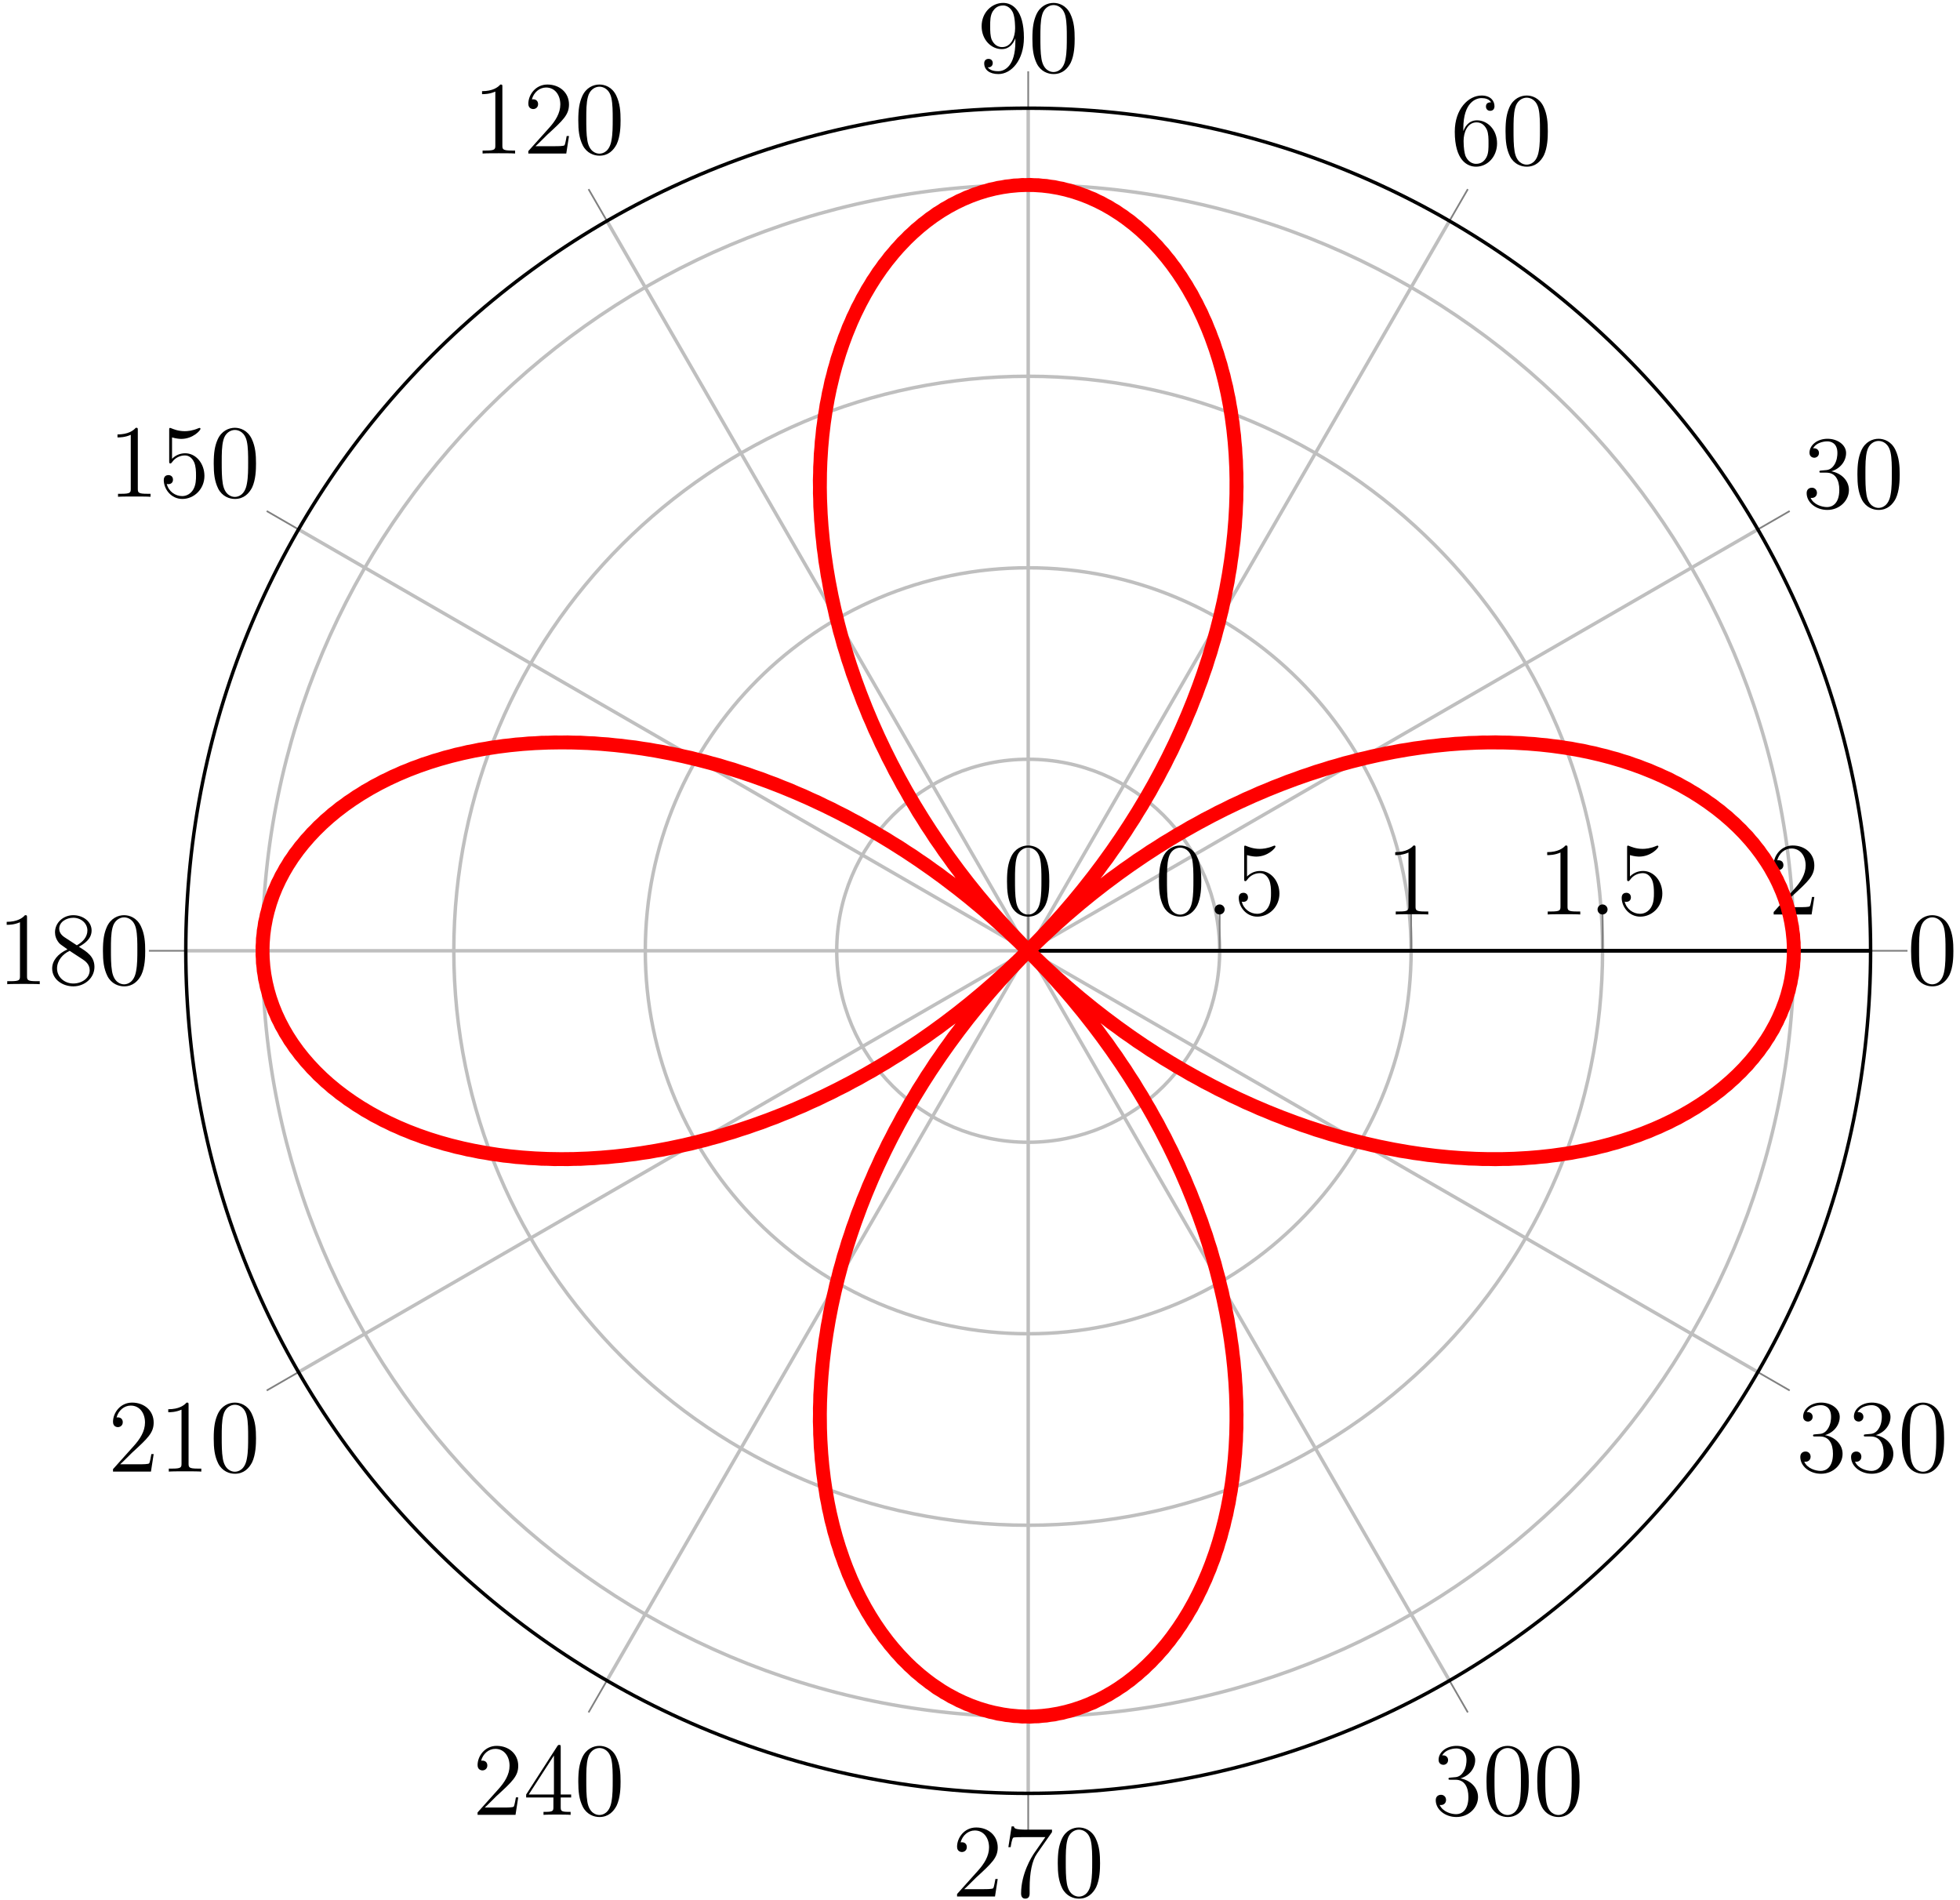
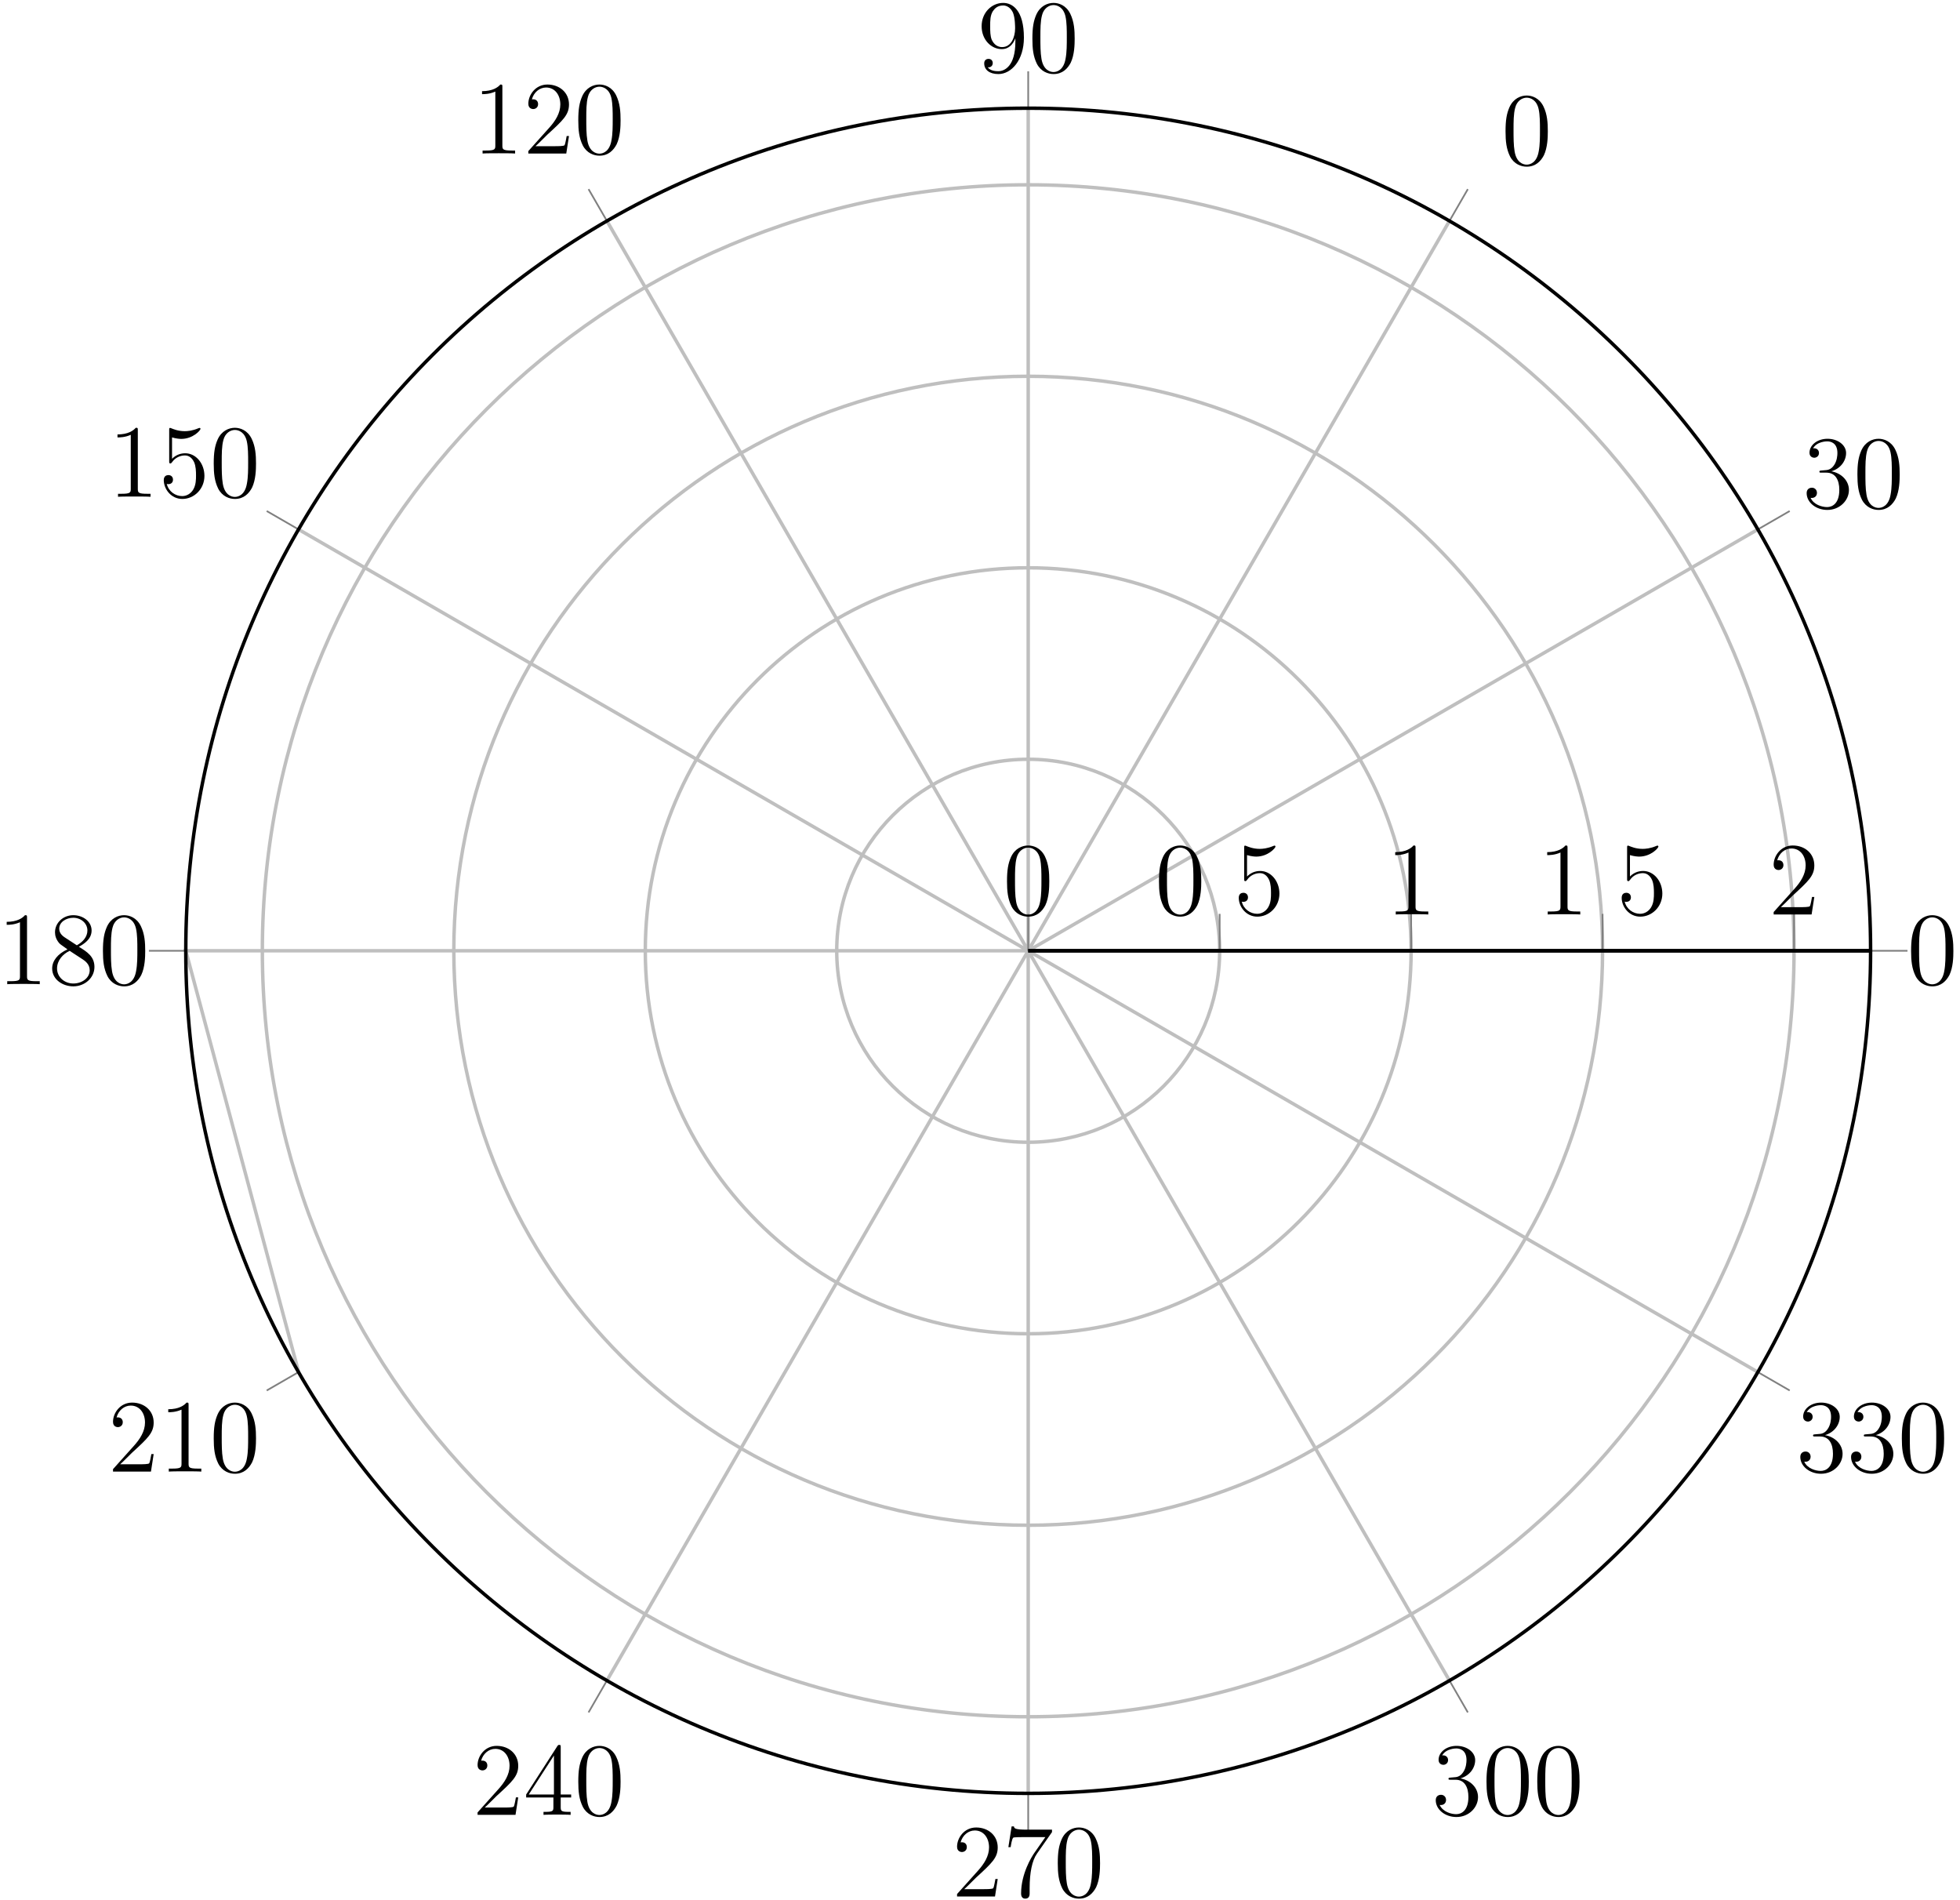
<svg xmlns="http://www.w3.org/2000/svg" xmlns:xlink="http://www.w3.org/1999/xlink" width="226pt" height="219pt" viewBox="0 0 226 219" version="1.1">
  <defs>
    <g>
      <symbol overflow="visible" id="glyph0-0">
        <path style="stroke:none;" d="" />
      </symbol>
      <symbol overflow="visible" id="glyph0-1">
        <path style="stroke:none;" d="M 5.359 -3.828 C 5.359 -4.812 5.297 -5.781 4.859 -6.688 C 4.375 -7.688 3.516 -7.953 2.922 -7.953 C 2.234 -7.953 1.391 -7.609 0.938 -6.609 C 0.609 -5.859 0.484 -5.109 0.484 -3.828 C 0.484 -2.672 0.578 -1.797 1 -0.938 C 1.469 -0.031 2.297 0.25 2.922 0.25 C 3.953 0.25 4.547 -0.375 4.906 -1.062 C 5.328 -1.953 5.359 -3.125 5.359 -3.828 Z M 2.922 0.016 C 2.531 0.016 1.75 -0.203 1.531 -1.5 C 1.406 -2.219 1.406 -3.125 1.406 -3.969 C 1.406 -4.953 1.406 -5.828 1.594 -6.531 C 1.797 -7.344 2.406 -7.703 2.922 -7.703 C 3.375 -7.703 4.062 -7.438 4.297 -6.406 C 4.453 -5.719 4.453 -4.781 4.453 -3.969 C 4.453 -3.172 4.453 -2.266 4.312 -1.531 C 4.094 -0.219 3.328 0.016 2.922 0.016 Z M 2.922 0.016 " />
      </symbol>
      <symbol overflow="visible" id="glyph0-2">
        <path style="stroke:none;" d="M 2.203 -4.297 C 2 -4.281 1.953 -4.266 1.953 -4.156 C 1.953 -4.047 2.016 -4.047 2.219 -4.047 L 2.766 -4.047 C 3.797 -4.047 4.25 -3.203 4.25 -2.062 C 4.25 -0.484 3.438 -0.078 2.844 -0.078 C 2.266 -0.078 1.297 -0.344 0.938 -1.141 C 1.328 -1.078 1.672 -1.297 1.672 -1.719 C 1.672 -2.062 1.422 -2.312 1.094 -2.312 C 0.797 -2.312 0.484 -2.141 0.484 -1.688 C 0.484 -0.625 1.547 0.25 2.875 0.25 C 4.297 0.25 5.359 -0.844 5.359 -2.047 C 5.359 -3.141 4.469 -4 3.328 -4.203 C 4.359 -4.5 5.031 -5.375 5.031 -6.312 C 5.031 -7.25 4.047 -7.953 2.891 -7.953 C 1.703 -7.953 0.812 -7.219 0.812 -6.344 C 0.812 -5.875 1.188 -5.766 1.359 -5.766 C 1.609 -5.766 1.906 -5.953 1.906 -6.312 C 1.906 -6.688 1.609 -6.859 1.344 -6.859 C 1.281 -6.859 1.25 -6.859 1.219 -6.844 C 1.672 -7.656 2.797 -7.656 2.859 -7.656 C 3.25 -7.656 4.031 -7.484 4.031 -6.312 C 4.031 -6.078 4 -5.422 3.641 -4.906 C 3.281 -4.375 2.875 -4.344 2.562 -4.328 Z M 2.203 -4.297 " />
      </symbol>
      <symbol overflow="visible" id="glyph0-3">
-         <path style="stroke:none;" d="M 1.469 -4.156 C 1.469 -7.188 2.938 -7.656 3.578 -7.656 C 4.016 -7.656 4.453 -7.531 4.672 -7.172 C 4.531 -7.172 4.078 -7.172 4.078 -6.688 C 4.078 -6.422 4.25 -6.188 4.562 -6.188 C 4.859 -6.188 5.062 -6.375 5.062 -6.719 C 5.062 -7.344 4.609 -7.953 3.578 -7.953 C 2.062 -7.953 0.484 -6.406 0.484 -3.781 C 0.484 -0.484 1.922 0.25 2.938 0.25 C 4.25 0.25 5.359 -0.891 5.359 -2.438 C 5.359 -4.031 4.25 -5.094 3.047 -5.094 C 1.984 -5.094 1.594 -4.172 1.469 -3.844 Z M 2.938 -0.078 C 2.188 -0.078 1.828 -0.734 1.719 -0.984 C 1.609 -1.297 1.5 -1.891 1.5 -2.719 C 1.5 -3.672 1.922 -4.859 3 -4.859 C 3.656 -4.859 4 -4.406 4.188 -4 C 4.375 -3.562 4.375 -2.969 4.375 -2.453 C 4.375 -1.844 4.375 -1.297 4.141 -0.844 C 3.844 -0.281 3.422 -0.078 2.938 -0.078 Z M 2.938 -0.078 " />
-       </symbol>
+         </symbol>
      <symbol overflow="visible" id="glyph0-4">
        <path style="stroke:none;" d="M 4.375 -3.484 C 4.375 -0.656 3.125 -0.078 2.406 -0.078 C 2.109 -0.078 1.484 -0.109 1.188 -0.531 L 1.25 -0.531 C 1.344 -0.5 1.766 -0.578 1.766 -1.016 C 1.766 -1.281 1.594 -1.5 1.281 -1.5 C 0.969 -1.5 0.781 -1.297 0.781 -0.984 C 0.781 -0.25 1.375 0.25 2.422 0.25 C 3.906 0.25 5.359 -1.344 5.359 -3.938 C 5.359 -7.141 4.016 -7.953 2.969 -7.953 C 1.656 -7.953 0.484 -6.844 0.484 -5.266 C 0.484 -3.688 1.609 -2.625 2.797 -2.625 C 3.688 -2.625 4.141 -3.266 4.375 -3.875 Z M 2.844 -2.859 C 2.094 -2.859 1.766 -3.469 1.656 -3.688 C 1.469 -4.141 1.469 -4.719 1.469 -5.266 C 1.469 -5.922 1.469 -6.5 1.781 -7 C 2 -7.312 2.312 -7.656 2.969 -7.656 C 3.641 -7.656 4 -7.062 4.109 -6.797 C 4.344 -6.203 4.344 -5.188 4.344 -5.016 C 4.344 -4 3.891 -2.859 2.844 -2.859 Z M 2.844 -2.859 " />
      </symbol>
      <symbol overflow="visible" id="glyph0-5">
        <path style="stroke:none;" d="M 3.438 -7.656 C 3.438 -7.938 3.438 -7.953 3.203 -7.953 C 2.922 -7.625 2.312 -7.188 1.094 -7.188 L 1.094 -6.844 C 1.359 -6.844 1.953 -6.844 2.625 -7.141 L 2.625 -0.922 C 2.625 -0.484 2.578 -0.344 1.531 -0.344 L 1.156 -0.344 L 1.156 0 C 1.484 -0.031 2.641 -0.031 3.031 -0.031 C 3.438 -0.031 4.578 -0.031 4.906 0 L 4.906 -0.344 L 4.531 -0.344 C 3.484 -0.344 3.438 -0.484 3.438 -0.922 Z M 3.438 -7.656 " />
      </symbol>
      <symbol overflow="visible" id="glyph0-6">
        <path style="stroke:none;" d="M 5.266 -2.016 L 5 -2.016 C 4.953 -1.812 4.859 -1.141 4.75 -0.953 C 4.656 -0.844 3.984 -0.844 3.625 -0.844 L 1.406 -0.844 C 1.734 -1.125 2.469 -1.891 2.766 -2.172 C 4.594 -3.844 5.266 -4.469 5.266 -5.656 C 5.266 -7.031 4.172 -7.953 2.781 -7.953 C 1.406 -7.953 0.578 -6.766 0.578 -5.734 C 0.578 -5.125 1.109 -5.125 1.141 -5.125 C 1.406 -5.125 1.703 -5.312 1.703 -5.688 C 1.703 -6.031 1.484 -6.25 1.141 -6.25 C 1.047 -6.25 1.016 -6.25 0.984 -6.234 C 1.203 -7.047 1.859 -7.609 2.625 -7.609 C 3.641 -7.609 4.266 -6.75 4.266 -5.656 C 4.266 -4.641 3.688 -3.75 3 -2.984 L 0.578 -0.281 L 0.578 0 L 4.953 0 Z M 5.266 -2.016 " />
      </symbol>
      <symbol overflow="visible" id="glyph0-7">
        <path style="stroke:none;" d="M 1.531 -6.844 C 2.047 -6.688 2.469 -6.672 2.594 -6.672 C 3.938 -6.672 4.812 -7.656 4.812 -7.828 C 4.812 -7.875 4.781 -7.938 4.703 -7.938 C 4.688 -7.938 4.656 -7.938 4.547 -7.891 C 3.891 -7.609 3.312 -7.562 3 -7.562 C 2.219 -7.562 1.656 -7.812 1.422 -7.906 C 1.344 -7.938 1.312 -7.938 1.297 -7.938 C 1.203 -7.938 1.203 -7.859 1.203 -7.672 L 1.203 -4.125 C 1.203 -3.906 1.203 -3.844 1.344 -3.844 C 1.406 -3.844 1.422 -3.844 1.547 -4 C 1.875 -4.484 2.438 -4.766 3.031 -4.766 C 3.672 -4.766 3.984 -4.188 4.078 -3.984 C 4.281 -3.516 4.297 -2.922 4.297 -2.469 C 4.297 -2.016 4.297 -1.344 3.953 -0.797 C 3.688 -0.375 3.234 -0.078 2.703 -0.078 C 1.906 -0.078 1.141 -0.609 0.922 -1.484 C 0.984 -1.453 1.047 -1.453 1.109 -1.453 C 1.312 -1.453 1.641 -1.562 1.641 -1.969 C 1.641 -2.312 1.406 -2.5 1.109 -2.5 C 0.891 -2.5 0.578 -2.391 0.578 -1.922 C 0.578 -0.906 1.406 0.25 2.719 0.25 C 4.078 0.25 5.266 -0.891 5.266 -2.406 C 5.266 -3.828 4.297 -5.016 3.047 -5.016 C 2.359 -5.016 1.844 -4.703 1.531 -4.375 Z M 1.531 -6.844 " />
      </symbol>
      <symbol overflow="visible" id="glyph0-8">
        <path style="stroke:none;" d="M 3.562 -4.312 C 4.156 -4.641 5.031 -5.188 5.031 -6.188 C 5.031 -7.234 4.031 -7.953 2.922 -7.953 C 1.75 -7.953 0.812 -7.078 0.812 -5.984 C 0.812 -5.578 0.938 -5.172 1.266 -4.766 C 1.406 -4.609 1.406 -4.609 2.25 -4.016 C 1.094 -3.484 0.484 -2.672 0.484 -1.812 C 0.484 -0.531 1.703 0.25 2.922 0.25 C 4.25 0.25 5.359 -0.734 5.359 -1.984 C 5.359 -3.203 4.5 -3.734 3.562 -4.312 Z M 1.938 -5.391 C 1.781 -5.5 1.297 -5.812 1.297 -6.391 C 1.297 -7.172 2.109 -7.656 2.922 -7.656 C 3.781 -7.656 4.547 -7.047 4.547 -6.188 C 4.547 -5.453 4.016 -4.859 3.328 -4.484 Z M 2.5 -3.844 L 3.938 -2.906 C 4.25 -2.703 4.812 -2.328 4.812 -1.609 C 4.812 -0.688 3.891 -0.078 2.922 -0.078 C 1.906 -0.078 1.047 -0.812 1.047 -1.812 C 1.047 -2.734 1.719 -3.484 2.5 -3.844 Z M 2.5 -3.844 " />
      </symbol>
      <symbol overflow="visible" id="glyph0-9">
        <path style="stroke:none;" d="M 4.312 -7.781 C 4.312 -8.016 4.312 -8.062 4.141 -8.062 C 4.047 -8.062 4.016 -8.062 3.922 -7.922 L 0.328 -2.344 L 0.328 -2 L 3.469 -2 L 3.469 -0.906 C 3.469 -0.469 3.438 -0.344 2.562 -0.344 L 2.328 -0.344 L 2.328 0 C 2.609 -0.031 3.547 -0.031 3.891 -0.031 C 4.219 -0.031 5.172 -0.031 5.453 0 L 5.453 -0.344 L 5.219 -0.344 C 4.344 -0.344 4.312 -0.469 4.312 -0.906 L 4.312 -2 L 5.516 -2 L 5.516 -2.344 L 4.312 -2.344 Z M 3.531 -6.844 L 3.531 -2.344 L 0.625 -2.344 Z M 3.531 -6.844 " />
      </symbol>
      <symbol overflow="visible" id="glyph0-10">
        <path style="stroke:none;" d="M 5.672 -7.422 L 5.672 -7.703 L 2.797 -7.703 C 1.344 -7.703 1.328 -7.859 1.281 -8.078 L 1.016 -8.078 L 0.641 -5.688 L 0.906 -5.688 C 0.938 -5.906 1.047 -6.641 1.203 -6.781 C 1.297 -6.844 2.203 -6.844 2.359 -6.844 L 4.906 -6.844 L 3.641 -5.031 C 3.312 -4.562 2.109 -2.609 2.109 -0.359 C 2.109 -0.234 2.109 0.25 2.594 0.25 C 3.094 0.25 3.094 -0.219 3.094 -0.375 L 3.094 -0.969 C 3.094 -2.75 3.375 -4.141 3.938 -4.938 Z M 5.672 -7.422 " />
      </symbol>
      <symbol overflow="visible" id="glyph1-0">
        <path style="stroke:none;" d="" />
      </symbol>
      <symbol overflow="visible" id="glyph1-1">
-         <path style="stroke:none;" d="M 2.203 -0.578 C 2.203 -0.922 1.906 -1.156 1.625 -1.156 C 1.281 -1.156 1.047 -0.875 1.047 -0.578 C 1.047 -0.234 1.328 0 1.609 0 C 1.953 0 2.203 -0.281 2.203 -0.578 Z M 2.203 -0.578 " />
-       </symbol>
+         </symbol>
    </g>
    <clipPath id="clip1">
      <path d="M 21 12 L 216 12 L 216 207 L 21 207 Z M 21 12 " />
    </clipPath>
    <clipPath id="clip2">
      <path d="M 215.691 109.609 C 215.691 55.961 172.203 12.473 118.559 12.473 C 64.91 12.473 21.422 55.961 21.422 109.609 C 21.422 163.254 64.91 206.746 118.559 206.746 C 172.203 206.746 215.691 163.254 215.691 109.609 " />
    </clipPath>
  </defs>
  <g id="surface1">
-     <path style="fill:none;stroke-width:0.399;stroke-linecap:butt;stroke-linejoin:miter;stroke:rgb(75%,75%,75%);stroke-opacity:1;stroke-miterlimit:10;" d="M 0.002 -0.001 L 97.134 -0.001 M 0.002 -0.001 L 84.123 48.569 M 0.002 -0.001 L 48.568 84.124 M 0.002 -0.001 L 0.002 97.135 M 0.002 -0.001 L -48.569 84.124 M 0.002 -0.001 L -84.123 48.569 M 0.002 -0.001 L -97.135 -0.001 M 0.002 -0.001 L -84.123 -48.568 M 0.002 -0.001 L -48.569 -84.122 M 0.002 -0.001 L 0.002 -97.138 M 0.002 -0.001 L 48.568 -84.122 M 0.002 -0.001 L 84.123 -48.568 " transform="matrix(1,0,0,-1,118.557,109.608)" />
+     <path style="fill:none;stroke-width:0.399;stroke-linecap:butt;stroke-linejoin:miter;stroke:rgb(75%,75%,75%);stroke-opacity:1;stroke-miterlimit:10;" d="M 0.002 -0.001 L 97.134 -0.001 M 0.002 -0.001 L 84.123 48.569 M 0.002 -0.001 L 48.568 84.124 M 0.002 -0.001 L 0.002 97.135 M 0.002 -0.001 L -48.569 84.124 M 0.002 -0.001 L -84.123 48.569 M 0.002 -0.001 L -97.135 -0.001 L -84.123 -48.568 M 0.002 -0.001 L -48.569 -84.122 M 0.002 -0.001 L 0.002 -97.138 M 0.002 -0.001 L 48.568 -84.122 M 0.002 -0.001 L 84.123 -48.568 " transform="matrix(1,0,0,-1,118.557,109.608)" />
    <path style="fill:none;stroke-width:0.399;stroke-linecap:butt;stroke-linejoin:miter;stroke:rgb(75%,75%,75%);stroke-opacity:1;stroke-miterlimit:10;" d="M 0.002 -0.001 L 0.002 -0.001 M 22.076 -0.001 C 22.076 12.194 12.193 22.077 0.002 22.077 C -12.194 22.077 -22.077 12.194 -22.077 -0.001 C -22.077 -12.193 -12.194 -22.076 0.002 -22.076 C 12.193 -22.076 22.076 -12.193 22.076 -0.001 M 44.154 -0.001 C 44.154 24.385 24.384 44.151 0.002 44.151 C -24.385 44.151 -44.151 24.385 -44.151 -0.001 C -44.151 -24.384 -24.385 -44.154 0.002 -44.154 C 24.384 -44.154 44.154 -24.384 44.154 -0.001 M 66.228 -0.001 C 66.228 36.577 36.576 66.229 0.002 66.229 C -36.577 66.229 -66.229 36.577 -66.229 -0.001 C -66.229 -36.58 -36.577 -66.228 0.002 -66.228 C 36.576 -66.228 66.228 -36.58 66.228 -0.001 M 88.306 -0.001 C 88.306 48.772 48.771 88.303 0.002 88.303 C -48.772 88.303 -88.307 48.772 -88.307 -0.001 C -88.307 -48.771 -48.772 -88.306 0.002 -88.306 C 48.771 -88.306 88.306 -48.771 88.306 -0.001 " transform="matrix(1,0,0,-1,118.557,109.608)" />
    <path style="fill:none;stroke-width:0.199;stroke-linecap:butt;stroke-linejoin:miter;stroke:rgb(50%,50%,50%);stroke-opacity:1;stroke-miterlimit:10;" d="M 97.134 -0.001 L 101.388 -0.001 M 84.123 48.569 L 87.806 50.694 M 48.568 84.124 L 50.693 87.803 M 0.002 97.135 L 0.002 101.389 M -48.569 84.124 L -50.694 87.803 M -84.123 48.569 L -87.803 50.694 M -97.135 -0.001 L -101.389 -0.001 M -84.123 -48.568 L -87.803 -50.693 M -48.569 -84.122 L -50.694 -87.806 M 0.002 -97.138 L 0.002 -101.388 M 48.568 -84.122 L 50.693 -87.806 M 84.123 -48.568 L 87.806 -50.693 " transform="matrix(1,0,0,-1,118.557,109.608)" />
    <path style="fill:none;stroke-width:0.199;stroke-linecap:butt;stroke-linejoin:miter;stroke:rgb(50%,50%,50%);stroke-opacity:1;stroke-miterlimit:10;" d="M 0.002 -0.001 L 0.002 4.253 M 22.076 -0.001 L 22.076 4.253 M 44.154 -0.001 L 44.154 4.253 M 66.228 -0.001 L 66.228 4.253 M 88.306 -0.001 L 88.306 4.253 " transform="matrix(1,0,0,-1,118.557,109.608)" />
-     <path style="fill:none;stroke-width:0.399;stroke-linecap:butt;stroke-linejoin:miter;stroke:rgb(0%,0%,0%);stroke-opacity:1;stroke-miterlimit:10;" d="M 0.002 -0.001 L 0.002 -0.001 " transform="matrix(1,0,0,-1,118.557,109.608)" />
    <path style="fill:none;stroke-width:0.399;stroke-linecap:butt;stroke-linejoin:miter;stroke:rgb(0%,0%,0%);stroke-opacity:1;stroke-miterlimit:10;" d="M 97.134 -0.001 C 97.134 53.647 53.646 97.135 0.002 97.135 C -53.647 97.135 -97.135 53.647 -97.135 -0.001 C -97.135 -53.646 -53.647 -97.138 0.002 -97.138 C 53.646 -97.138 97.134 -53.646 97.134 -0.001 " transform="matrix(1,0,0,-1,118.557,109.608)" />
    <path style="fill:none;stroke-width:0.399;stroke-linecap:butt;stroke-linejoin:miter;stroke:rgb(0%,0%,0%);stroke-opacity:1;stroke-miterlimit:10;" d="M 0.002 -0.001 L 97.134 -0.001 " transform="matrix(1,0,0,-1,118.557,109.608)" />
    <path style="fill:none;stroke-width:0.399;stroke-linecap:butt;stroke-linejoin:miter;stroke:rgb(0%,0%,0%);stroke-opacity:1;stroke-miterlimit:10;" d="M 0.002 -0.001 L 97.134 -0.001 " transform="matrix(1,0,0,-1,118.557,109.608)" />
    <g style="fill:rgb(0%,0%,0%);fill-opacity:1;">
      <use xlink:href="#glyph0-1" x="219.877" y="113.46" />
    </g>
    <g style="fill:rgb(0%,0%,0%);fill-opacity:1;">
      <use xlink:href="#glyph0-2" x="207.834" y="58.537" />
      <use xlink:href="#glyph0-1" x="213.687" y="58.537" />
    </g>
    <g style="fill:rgb(0%,0%,0%);fill-opacity:1;">
      <use xlink:href="#glyph0-3" x="167.261" y="18.965" />
      <use xlink:href="#glyph0-1" x="173.114" y="18.965" />
    </g>
    <g style="fill:rgb(0%,0%,0%);fill-opacity:1;">
      <use xlink:href="#glyph0-4" x="112.704" y="8.288" />
      <use xlink:href="#glyph0-1" x="118.557" y="8.288" />
    </g>
    <g style="fill:rgb(0%,0%,0%);fill-opacity:1;">
      <use xlink:href="#glyph0-5" x="54.489" y="17.698" />
      <use xlink:href="#glyph0-6" x="60.342" y="17.698" />
      <use xlink:href="#glyph0-1" x="66.196" y="17.698" />
    </g>
    <g style="fill:rgb(0%,0%,0%);fill-opacity:1;">
      <use xlink:href="#glyph0-5" x="12.453" y="57.27" />
      <use xlink:href="#glyph0-7" x="18.306" y="57.27" />
      <use xlink:href="#glyph0-1" x="24.16" y="57.27" />
    </g>
    <g style="fill:rgb(0%,0%,0%);fill-opacity:1;">
      <use xlink:href="#glyph0-5" x="-0.322" y="113.46" />
      <use xlink:href="#glyph0-8" x="5.531" y="113.46" />
      <use xlink:href="#glyph0-1" x="11.385" y="113.46" />
    </g>
    <g style="fill:rgb(0%,0%,0%);fill-opacity:1;">
      <use xlink:href="#glyph0-6" x="12.453" y="169.65" />
      <use xlink:href="#glyph0-5" x="18.306" y="169.65" />
      <use xlink:href="#glyph0-1" x="24.16" y="169.65" />
    </g>
    <g style="fill:rgb(0%,0%,0%);fill-opacity:1;">
      <use xlink:href="#glyph0-6" x="54.489" y="209.223" />
      <use xlink:href="#glyph0-9" x="60.342" y="209.223" />
      <use xlink:href="#glyph0-1" x="66.196" y="209.223" />
    </g>
    <g style="fill:rgb(0%,0%,0%);fill-opacity:1;">
      <use xlink:href="#glyph0-6" x="109.777" y="218.633" />
      <use xlink:href="#glyph0-10" x="115.63" y="218.633" />
      <use xlink:href="#glyph0-1" x="121.484" y="218.633" />
    </g>
    <g style="fill:rgb(0%,0%,0%);fill-opacity:1;">
      <use xlink:href="#glyph0-2" x="165.066" y="209.223" />
      <use xlink:href="#glyph0-1" x="170.919" y="209.223" />
      <use xlink:href="#glyph0-1" x="176.773" y="209.223" />
    </g>
    <g style="fill:rgb(0%,0%,0%);fill-opacity:1;">
      <use xlink:href="#glyph0-2" x="207.102" y="169.65" />
      <use xlink:href="#glyph0-2" x="212.955" y="169.65" />
      <use xlink:href="#glyph0-1" x="218.809" y="169.65" />
    </g>
    <g style="fill:rgb(0%,0%,0%);fill-opacity:1;">
      <use xlink:href="#glyph0-1" x="115.63" y="105.424" />
    </g>
    <g style="fill:rgb(0%,0%,0%);fill-opacity:1;">
      <use xlink:href="#glyph0-1" x="133.154" y="105.424" />
    </g>
    <g style="fill:rgb(0%,0%,0%);fill-opacity:1;">
      <use xlink:href="#glyph1-1" x="139.007" y="105.424" />
    </g>
    <g style="fill:rgb(0%,0%,0%);fill-opacity:1;">
      <use xlink:href="#glyph0-7" x="142.259" y="105.424" />
    </g>
    <g style="fill:rgb(0%,0%,0%);fill-opacity:1;">
      <use xlink:href="#glyph0-5" x="159.783" y="105.424" />
    </g>
    <g style="fill:rgb(0%,0%,0%);fill-opacity:1;">
      <use xlink:href="#glyph0-5" x="177.307" y="105.424" />
    </g>
    <g style="fill:rgb(0%,0%,0%);fill-opacity:1;">
      <use xlink:href="#glyph1-1" x="183.16" y="105.424" />
    </g>
    <g style="fill:rgb(0%,0%,0%);fill-opacity:1;">
      <use xlink:href="#glyph0-7" x="186.412" y="105.424" />
    </g>
    <g style="fill:rgb(0%,0%,0%);fill-opacity:1;">
      <use xlink:href="#glyph0-6" x="203.936" y="105.424" />
    </g>
    <g clip-path="url(#clip1)" clip-rule="nonzero">
      <g clip-path="url(#clip2)" clip-rule="nonzero">
-         <path style="fill:none;stroke-width:1.594;stroke-linecap:butt;stroke-linejoin:miter;stroke:rgb(100%,0%,0%);stroke-opacity:1;stroke-miterlimit:10;" d="M 88.306 -0.001 L 88.201 1.85 L 87.908 3.69 L 87.427 5.51 L 86.752 7.295 L 85.892 9.042 L 84.838 10.733 L 83.607 12.366 L 82.201 13.924 L 80.619 15.405 L 78.873 16.792 L 76.963 18.081 L 74.904 19.264 L 72.693 20.331 L 70.349 21.276 L 67.877 22.092 L 65.279 22.772 L 62.572 23.311 L 59.759 23.702 L 56.857 23.944 L 53.877 24.034 L 50.818 23.96 L 47.701 23.725 L 44.533 23.327 L 41.33 22.768 L 38.099 22.042 L 34.849 21.147 L 31.595 20.092 L 28.349 18.874 L 25.119 17.495 L 21.916 15.956 L 18.752 14.264 L 15.634 12.421 L 12.58 10.432 L 9.595 8.303 L 6.689 6.038 L 3.877 3.647 L 1.154 1.135 L -1.455 -1.49 L -3.952 -4.22 L -6.33 -7.048 L -8.577 -9.966 L -10.69 -12.958 L -12.659 -16.021 L -14.483 -19.142 L -16.159 -22.314 L -17.674 -25.521 L -19.034 -28.751 L -20.233 -32.001 L -21.272 -35.255 L -22.139 -38.505 L -22.846 -41.732 L -23.385 -44.935 L -23.764 -48.091 L -23.979 -51.205 L -24.03 -54.251 L -23.924 -57.224 L -23.662 -60.115 L -23.252 -62.915 L -22.698 -65.611 L -21.998 -68.193 L -21.162 -70.65 L -20.205 -72.978 L -19.123 -75.169 L -17.924 -77.208 L -16.627 -79.099 L -15.225 -80.822 L -13.733 -82.384 L -12.166 -83.767 L -10.53 -84.986 L -8.827 -86.005 L -7.077 -86.845 L -5.284 -87.497 L -3.463 -87.958 L -1.619 -88.224 L 0.232 -88.298 L 2.08 -88.173 L 3.916 -87.861 L 5.732 -87.353 L 7.517 -86.658 L 9.255 -85.767 L 10.943 -84.697 L 12.564 -83.439 L 14.115 -82.009 L 15.584 -80.412 L 16.959 -78.642 L 18.236 -76.716 L 19.404 -74.638 L 20.455 -72.408 L 21.388 -70.052 L 22.185 -67.56 L 22.849 -64.947 L 23.369 -62.224 L 23.744 -59.404 L 23.966 -56.494 L 24.029 -53.494 L 23.939 -50.431 L 23.685 -47.31 L 23.267 -44.138 L 22.685 -40.931 L 21.939 -37.693 L 21.029 -34.443 L 19.951 -31.189 L 18.709 -27.943 L 17.314 -24.716 L 15.755 -21.517 L 14.041 -18.361 L 12.181 -15.251 L 10.173 -12.204 L 8.029 -9.232 L 5.748 -6.333 L 3.341 -3.529 L 0.814 -0.826 L -1.827 1.772 L -4.569 4.256 L -7.409 6.616 L -10.334 8.846 L -13.338 10.944 L -16.409 12.893 L -19.537 14.702 L -22.713 16.354 L -25.92 17.854 L -29.155 19.194 L -32.409 20.37 L -35.662 21.389 L -38.909 22.237 L -42.135 22.924 L -45.33 23.444 L -48.483 23.799 L -51.588 23.995 L -54.627 24.022 L -57.592 23.901 L -60.471 23.62 L -63.256 23.19 L -65.94 22.616 L -68.502 21.901 L -70.948 21.053 L -73.256 20.077 L -75.432 18.979 L -77.452 17.768 L -79.323 16.456 L -81.03 15.042 L -82.565 13.542 L -83.932 11.963 L -85.12 10.319 L -86.12 8.608 L -86.94 6.854 L -87.565 5.057 L -88.002 3.233 L -88.245 1.389 L -88.291 -0.462 L -88.147 -2.31 L -87.807 -4.146 L -87.276 -5.958 L -86.553 -7.736 L -85.639 -9.47 L -84.549 -11.15 L -83.268 -12.763 L -81.823 -14.302 L -80.202 -15.759 L -78.409 -17.122 L -76.463 -18.388 L -74.366 -19.54 L -72.123 -20.579 L -69.745 -21.494 L -67.237 -22.275 L -64.612 -22.919 L -61.877 -23.423 L -59.045 -23.779 L -56.12 -23.982 L -53.116 -24.029 L -50.045 -23.915 L -46.916 -23.642 L -43.741 -23.204 L -40.526 -22.603 L -37.287 -21.833 L -34.037 -20.9 L -30.784 -19.806 L -27.537 -18.544 L -24.315 -17.126 L -21.119 -15.548 L -17.967 -13.818 L -14.87 -11.939 L -11.83 -9.915 L -8.866 -7.751 L -5.979 -5.455 L -3.186 -3.033 L -0.494 -0.49 L 2.088 2.163 L 4.556 4.917 L 6.904 7.768 L 9.119 10.706 L 11.193 13.717 L 13.13 16.796 L 14.916 19.928 L 16.552 23.112 L 18.029 26.323 L 19.349 29.561 L 20.509 32.815 L 21.502 36.065 L 22.334 39.311 L 22.998 42.534 L 23.494 45.725 L 23.834 48.878 L 24.006 51.971 L 24.017 54.999 L 23.873 57.956 L 23.576 60.823 L 23.127 63.6 L 22.533 66.264 L 21.802 68.815 L 20.935 71.241 L 19.947 73.538 L 18.834 75.698 L 17.611 77.694 L 16.283 79.546 L 14.857 81.229 L 13.349 82.749 L 11.763 84.092 L 10.107 85.253 L 8.392 86.233 L 6.63 87.022 L 4.83 87.631 L 3.002 88.042 L 1.158 88.26 L -0.694 88.284 L -2.541 88.112 L -4.373 87.753 L -6.182 87.194 L -7.955 86.448 L -9.682 85.518 L -11.354 84.397 L -12.959 83.1 L -14.491 81.628 L -15.936 79.983 L -17.287 78.178 L -18.537 76.206 L -19.678 74.092 L -20.702 71.835 L -21.596 69.436 L -22.362 66.917 L -22.991 64.276 L -23.475 61.53 L -23.811 58.686 L -23.994 55.749 L -24.022 52.737 L -23.889 49.655 L -23.596 46.522 L -23.135 43.338 L -22.514 40.124 L -21.725 36.885 L -20.772 33.631 L -19.655 30.378 L -18.377 27.135 L -16.936 23.913 L -15.342 20.725 L -13.592 17.577 L -11.694 14.487 L -9.651 11.456 L -7.471 8.499 L -5.159 5.624 L -2.721 2.842 L -0.166 0.167 L 2.502 -2.404 L 5.267 -4.857 L 8.13 -7.185 L 11.076 -9.384 L 14.099 -11.447 L 17.185 -13.361 L 20.326 -15.13 L 23.509 -16.744 L 26.728 -18.204 L 29.97 -19.505 L 33.22 -20.642 L 36.47 -21.615 L 39.716 -22.423 L 42.935 -23.068 L 46.123 -23.548 L 49.263 -23.861 L 52.353 -24.013 L 55.373 -24.009 L 58.318 -23.841 L 61.177 -23.529 L 63.935 -23.06 L 66.591 -22.451 L 69.127 -21.701 L 71.537 -20.822 L 73.818 -19.814 L 75.951 -18.685 L 77.935 -17.451 L 79.763 -16.111 L 81.427 -14.677 L 82.927 -13.158 L 84.244 -11.56 L 85.384 -9.896 L 86.341 -8.173 L 87.111 -6.408 L 87.697 -4.603 L 88.08 -2.771 L 88.271 -0.927 L 88.271 0.924 L 88.08 2.768 L 87.697 4.6 L 87.111 6.405 L 86.341 8.174 L 85.384 9.893 L 84.244 11.557 L 82.931 13.155 L 81.431 14.674 L 79.767 16.108 L 77.939 17.448 L 75.955 18.686 L 73.822 19.815 L 71.541 20.819 L 69.13 21.702 L 66.591 22.448 L 63.939 23.061 L 61.181 23.526 L 58.322 23.842 L 55.38 24.006 L 52.357 24.014 L 49.267 23.862 L 46.127 23.546 L 42.939 23.069 L 39.72 22.424 L 36.478 21.616 L 33.224 20.643 L 29.974 19.506 L 26.732 18.206 L 23.513 16.745 L 20.33 15.131 L 17.189 13.362 L 14.103 11.448 L 11.084 9.385 L 8.134 7.19 L 5.275 4.862 L 2.506 2.409 L -0.162 -0.162 L -2.717 -2.841 L -5.155 -5.619 L -7.467 -8.494 L -9.647 -11.451 L -11.69 -14.482 L -13.588 -17.572 L -15.338 -20.72 L -16.936 -23.908 L -18.373 -27.13 L -19.655 -30.372 L -20.772 -33.626 L -21.725 -36.88 L -22.514 -40.119 L -23.135 -43.333 L -23.596 -46.517 L -23.889 -49.654 L -24.022 -52.732 L -23.994 -55.747 L -23.811 -58.681 L -23.475 -61.525 L -22.991 -64.271 L -22.366 -66.915 L -21.6 -69.435 L -20.702 -71.833 L -19.678 -74.091 L -18.537 -76.204 L -17.291 -78.173 L -15.936 -79.978 L -14.491 -81.63 L -12.963 -83.099 L -11.354 -84.392 L -9.686 -85.513 L -7.955 -86.447 L -6.182 -87.197 L -4.377 -87.747 L -2.545 -88.111 L -0.694 -88.287 L 1.154 -88.259 L 2.998 -88.044 L 4.83 -87.63 L 6.627 -87.025 L 8.388 -86.232 L 10.103 -85.251 L 11.759 -84.095 L 13.349 -82.747 L 14.857 -81.232 L 16.283 -79.544 L 17.607 -77.697 L 18.834 -75.701 L 19.943 -73.54 L 20.935 -71.247 L 21.802 -68.822 L 22.533 -66.267 L 23.127 -63.603 L 23.572 -60.826 L 23.873 -57.958 L 24.017 -55.005 L 24.006 -51.974 L 23.834 -48.88 L 23.498 -45.732 L 22.998 -42.54 L 22.334 -39.318 L 21.502 -36.072 L 20.513 -32.822 L 19.353 -29.568 L 18.033 -26.329 L 16.552 -23.115 L 14.92 -19.935 L 13.13 -16.798 L 11.197 -13.724 L 9.119 -10.708 L 6.908 -7.775 L 4.56 -4.923 L 2.091 -2.165 L -0.491 0.487 L -3.182 3.026 L -5.975 5.452 L -8.858 7.749 L -11.827 9.913 L -14.862 11.936 L -17.963 13.815 L -21.116 15.546 L -24.311 17.124 L -27.537 18.546 L -30.78 19.803 L -34.034 20.901 L -37.284 21.831 L -40.522 22.6 L -43.733 23.202 L -46.909 23.639 L -50.041 23.917 L -53.112 24.026 L -56.116 23.983 L -59.045 23.78 L -61.873 23.424 L -64.608 22.921 L -67.233 22.276 L -69.741 21.495 L -72.12 20.581 L -74.362 19.542 L -76.459 18.389 L -78.405 17.124 L -80.198 15.76 L -81.819 14.303 L -83.268 12.764 L -84.549 11.151 L -85.639 9.471 L -86.553 7.737 L -87.276 5.963 L -87.803 4.147 L -88.147 2.311 L -88.291 0.463 L -88.245 -1.384 L -88.002 -3.228 L -87.565 -5.052 L -86.94 -6.849 L -86.12 -8.607 L -85.12 -10.314 L -83.932 -11.962 L -82.569 -13.54 L -81.034 -15.04 L -79.323 -16.454 L -77.455 -17.767 L -75.436 -18.978 L -73.26 -20.076 L -70.952 -21.052 L -68.506 -21.9 L -65.944 -22.615 L -63.26 -23.189 L -60.475 -23.619 L -57.596 -23.9 L -54.631 -24.025 L -51.592 -23.994 L -48.487 -23.798 L -45.334 -23.443 L -42.139 -22.923 L -38.912 -22.24 L -35.666 -21.388 L -32.412 -20.372 L -29.162 -19.197 L -25.924 -17.857 L -22.717 -16.357 L -19.541 -14.704 L -16.412 -12.896 L -13.342 -10.947 L -10.338 -8.849 L -7.412 -6.619 L -4.573 -4.259 L -1.83 -1.779 L 0.81 0.819 L 3.338 3.526 L 5.744 6.331 L 8.025 9.225 L 10.173 12.202 L 12.177 15.245 L 14.041 18.354 L 15.752 21.514 L 17.31 24.713 L 18.709 27.94 L 19.947 31.186 L 21.025 34.44 L 21.939 37.69 L 22.685 40.928 L 23.267 44.131 L 23.685 47.307 L 23.939 50.428 L 24.033 53.491 L 23.966 56.487 L 23.744 59.397 L 23.369 62.221 L 22.849 64.944 L 22.185 67.553 L 21.388 70.046 L 20.459 72.405 L 19.404 74.631 L 18.236 76.71 L 16.963 78.639 L 15.584 80.409 L 14.115 82.006 L 12.568 83.44 L 10.943 84.69 L 9.259 85.764 L 7.517 86.655 L 5.736 87.35 L 3.92 87.858 L 2.084 88.174 L 0.232 88.296 L -1.616 88.225 L -3.459 87.956 L -5.28 87.499 L -7.073 86.846 L -8.823 86.006 L -10.526 84.983 L -12.162 83.772 L -13.733 82.385 L -15.221 80.823 L -16.623 79.1 L -17.924 77.213 L -19.119 75.171 L -20.202 72.983 L -21.162 70.651 L -21.998 68.198 L -22.698 65.616 L -23.252 62.917 L -23.662 60.124 L -23.924 57.229 L -24.03 54.253 L -23.979 51.21 L -23.764 48.096 L -23.389 44.94 L -22.846 41.737 L -22.143 38.51 L -21.272 35.26 L -20.237 32.006 L -19.037 28.756 L -17.678 25.522 L -16.159 22.319 L -14.487 19.147 L -12.662 16.026 L -10.694 12.963 L -8.58 9.971 L -6.334 7.053 L -3.955 4.225 L -1.459 1.495 L 1.15 -1.13 L 3.869 -3.642 L 6.685 -6.037 L 9.591 -8.298 L 12.576 -10.431 L 15.63 -12.419 L 18.748 -14.263 L 21.912 -15.954 L 25.111 -17.494 L 28.345 -18.872 L 31.591 -20.091 L 34.845 -21.146 L 38.095 -22.04 L 41.326 -22.767 L 44.533 -23.326 L 47.697 -23.724 L 50.814 -23.958 L 53.873 -24.033 L 56.853 -23.947 L 59.755 -23.704 L 62.568 -23.31 L 65.275 -22.775 L 67.873 -22.095 L 70.345 -21.279 L 72.689 -20.333 L 74.9 -19.267 L 76.959 -18.083 L 78.873 -16.794 L 80.615 -15.408 L 82.197 -13.927 L 83.603 -12.369 L 84.838 -10.74 L 85.892 -9.044 L 86.748 -7.298 L 87.423 -5.513 L 87.908 -3.693 L 88.201 -1.849 L 88.302 -0.001 " transform="matrix(1,0,0,-1,118.557,109.608)" />
-       </g>
+         </g>
    </g>
  </g>
</svg>